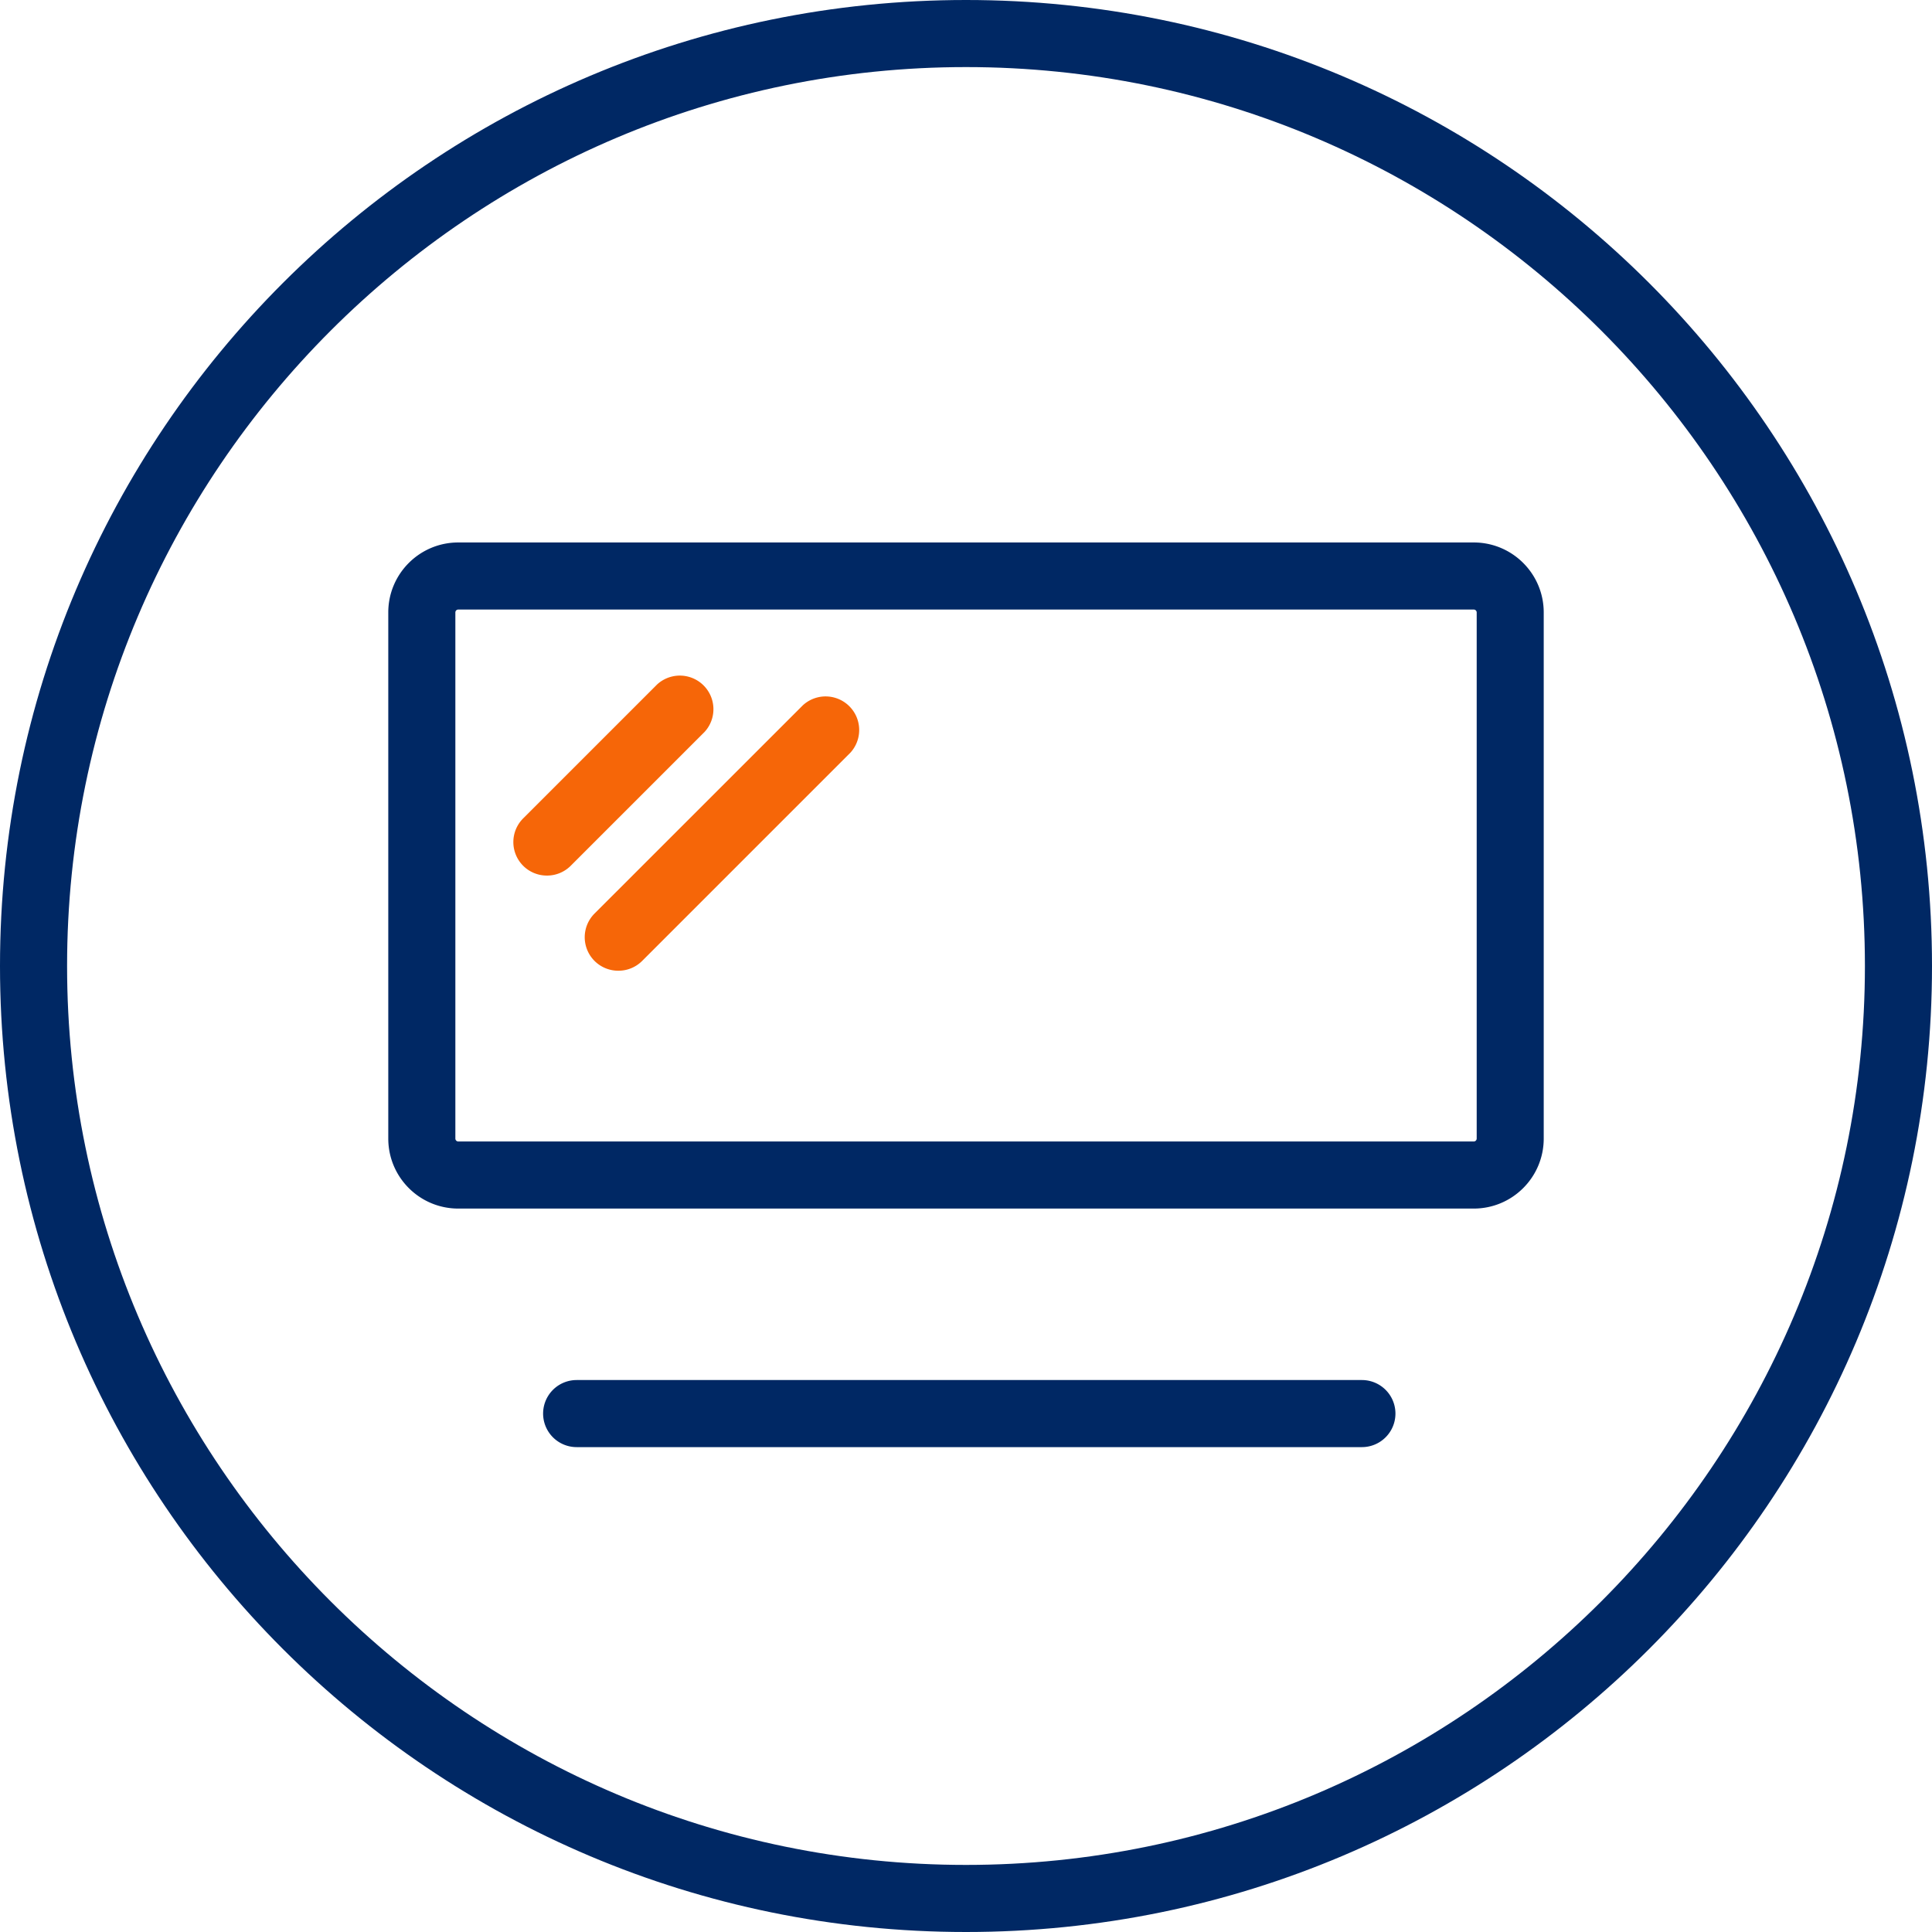
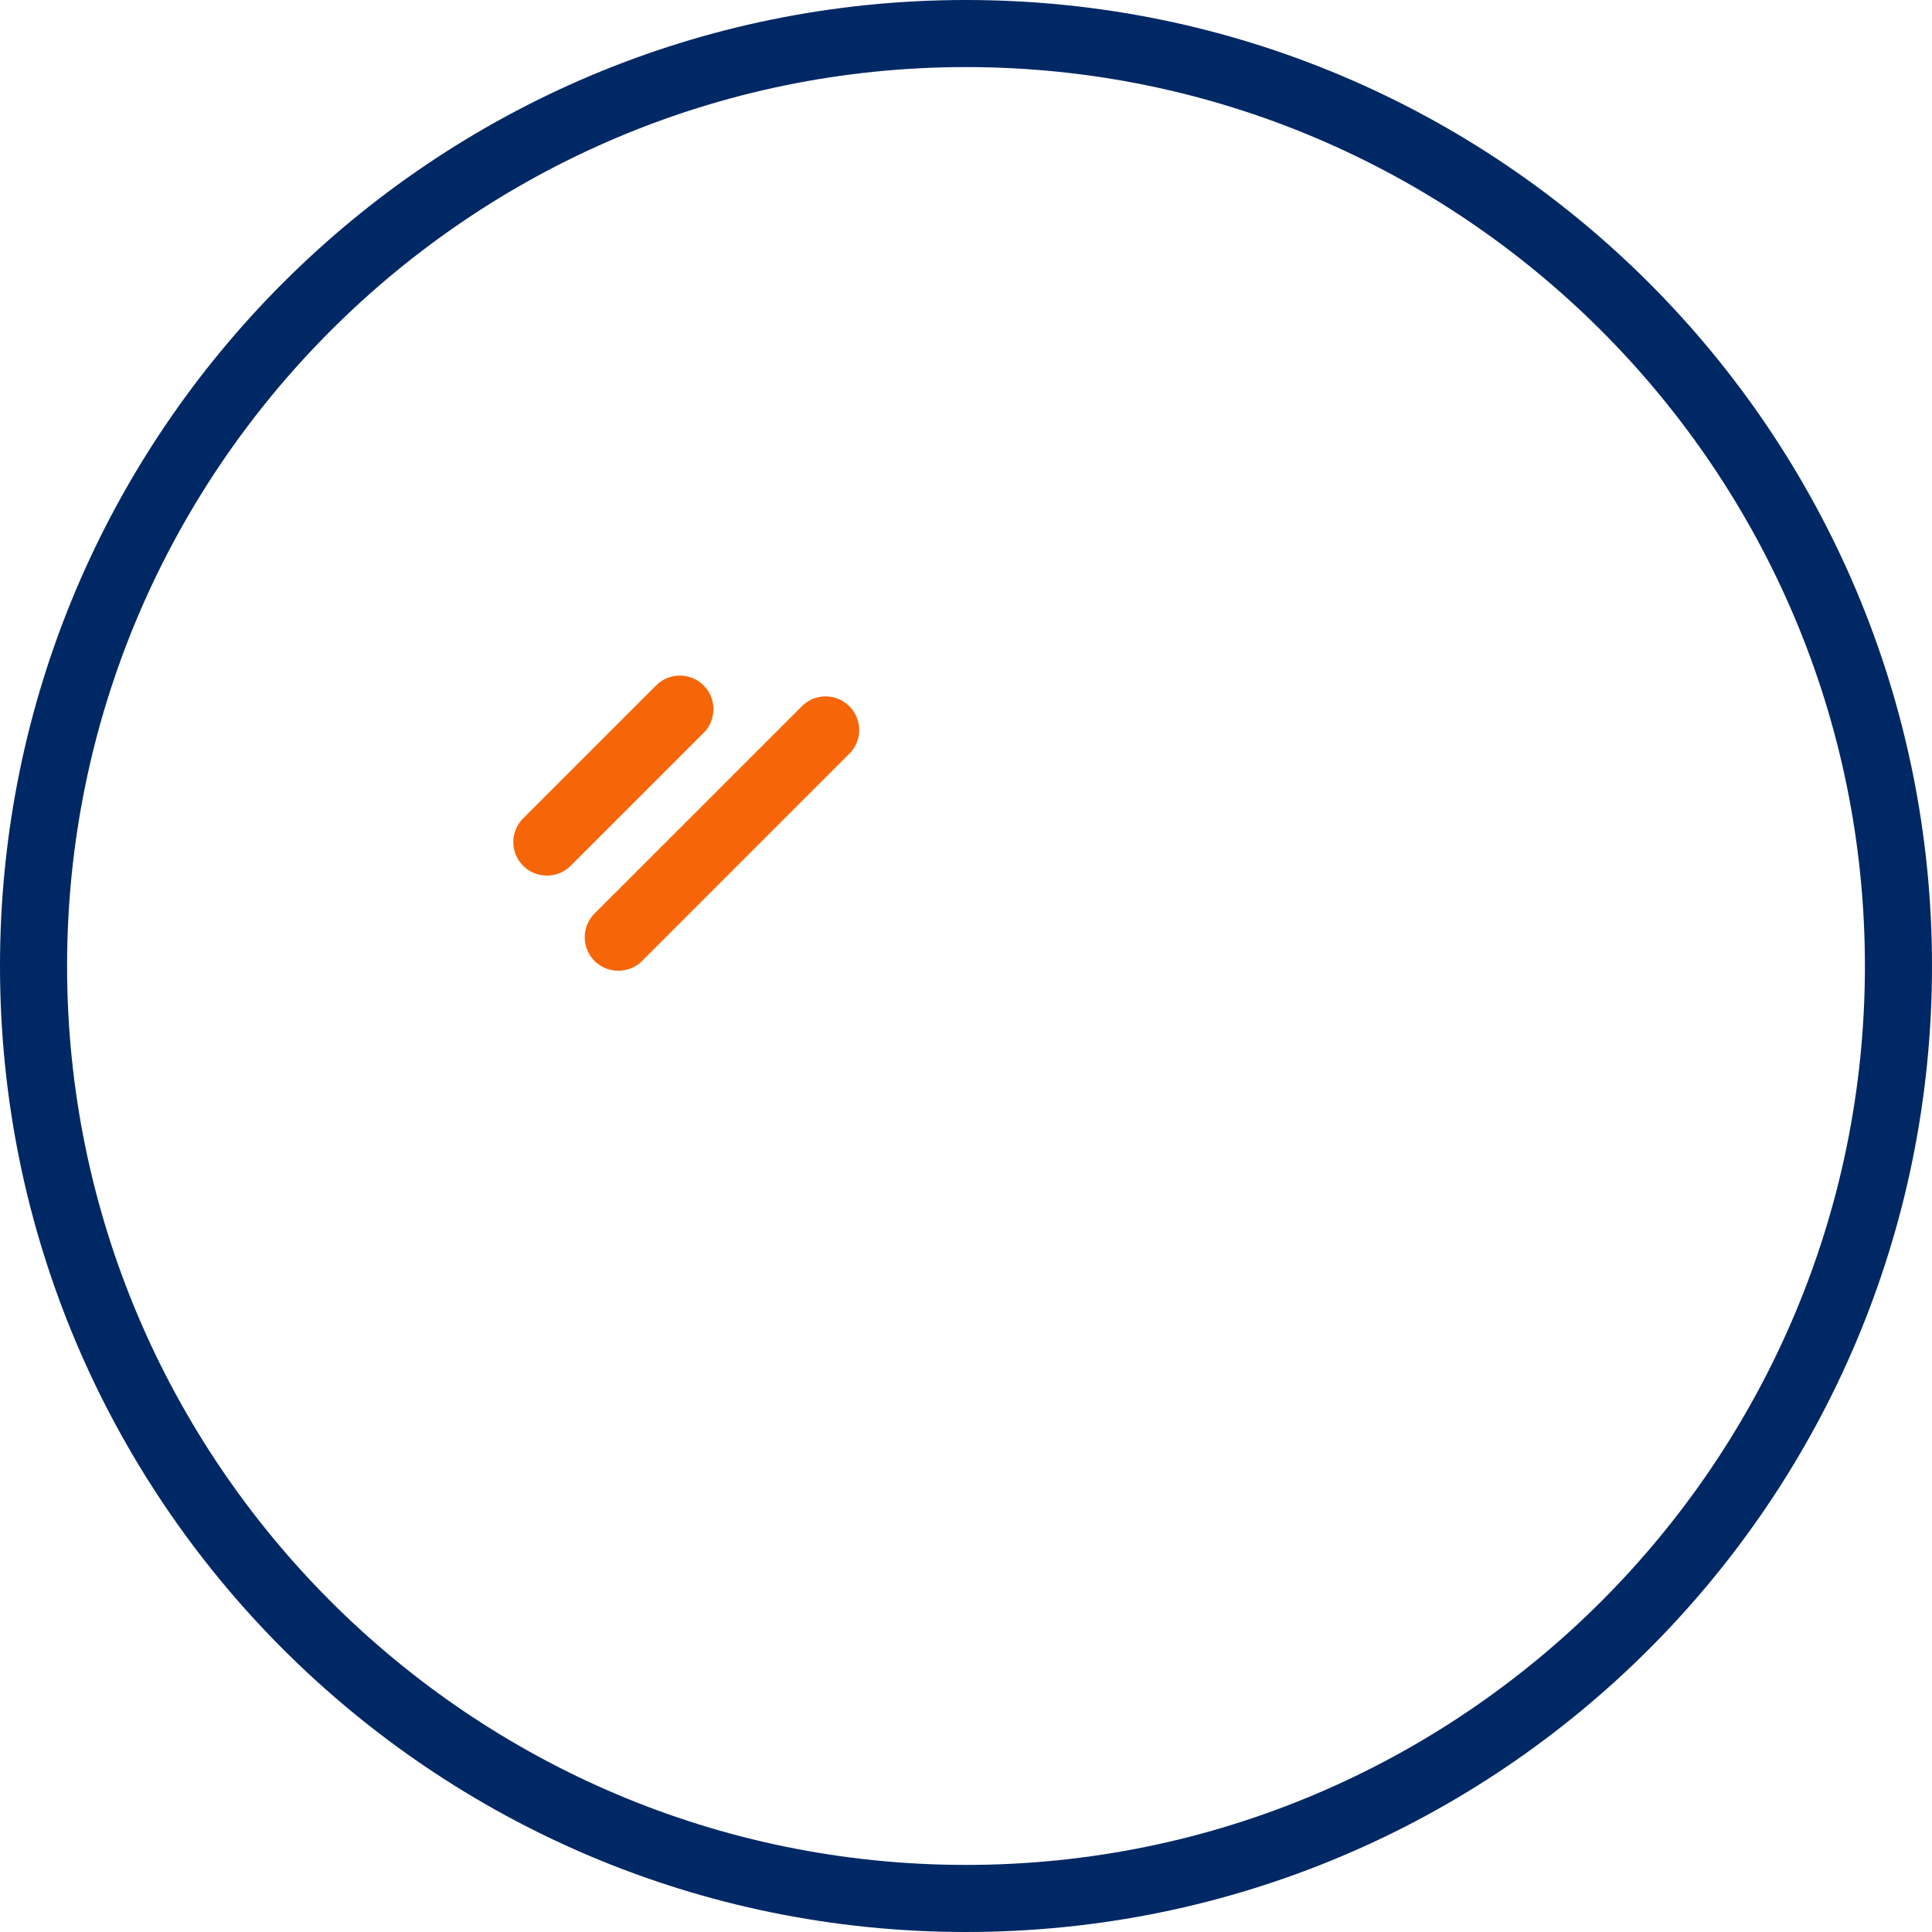
<svg xmlns="http://www.w3.org/2000/svg" id="Layer_1" viewBox="0 0 36 36">
  <path fill="#002864" d="M18 1.25c9.236 0 16.75 7.514 16.75 16.75S27.236 34.75 18 34.75 1.25 27.236 1.25 18 8.764 1.25 18 1.25M18 0C8.059 0 0 8.059 0 18s8.059 18 18 18 18-8.059 18-18S27.941 0 18 0Z" />
-   <path fill="#002864" d="M27.461 11.358c.03 0 .055.024.055.054v9.803c0 .03-.024.055-.055.055H8.54a.055.055 0 0 1-.055-.055v-9.803c0-.03.024-.054.055-.054H27.46m0-1.25H8.54c-.721 0-1.305.584-1.305 1.304v9.803c0 .721.584 1.305 1.305 1.305H27.46c.721 0 1.305-.584 1.305-1.305v-9.803c0-.72-.584-1.304-1.305-1.304ZM25.377 26.965H10.745a.625.625 0 0 1 0-1.25h14.632a.625.625 0 0 1 0 1.25Z" />
  <path fill="#f66608" d="M10.192 16.315a.624.624 0 0 1-.442-1.067l2.494-2.494a.626.626 0 0 1 .885.884l-2.494 2.494a.624.624 0 0 1-.443.183ZM11.522 18.088a.624.624 0 0 1-.442-1.067l3.88-3.879a.626.626 0 0 1 .885.884l-3.88 3.88a.624.624 0 0 1-.443.182Z" />
</svg>